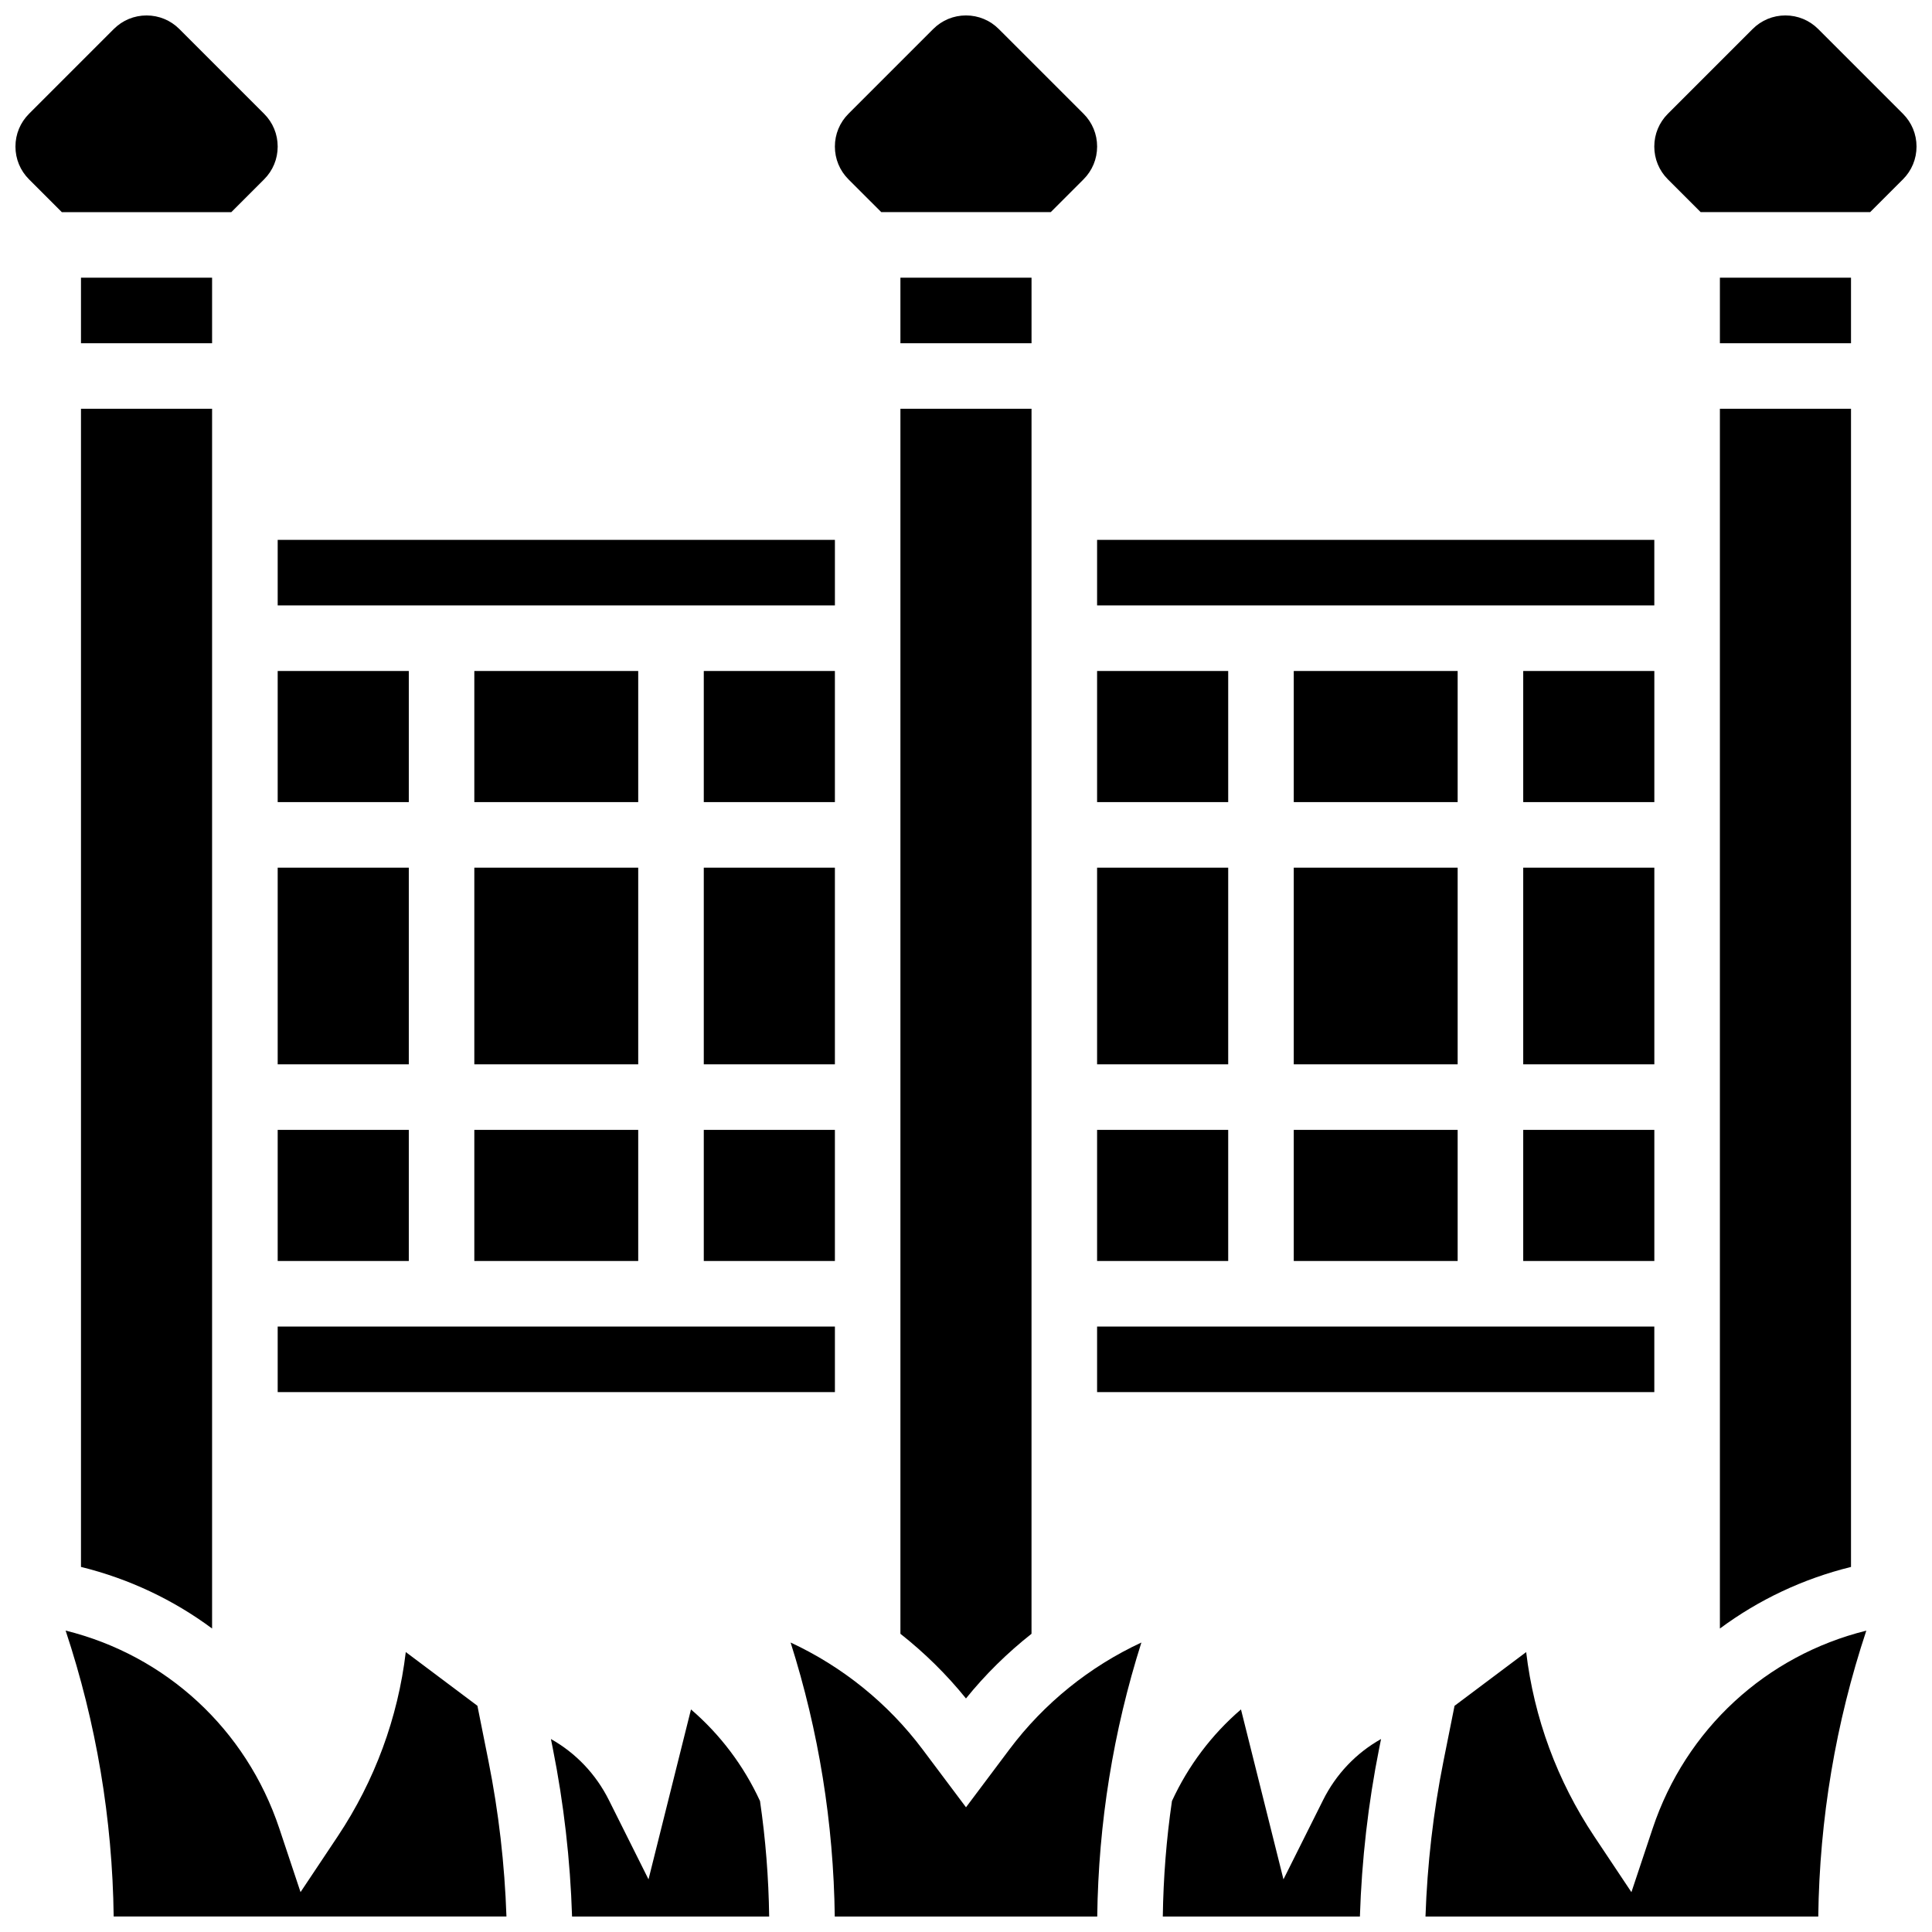
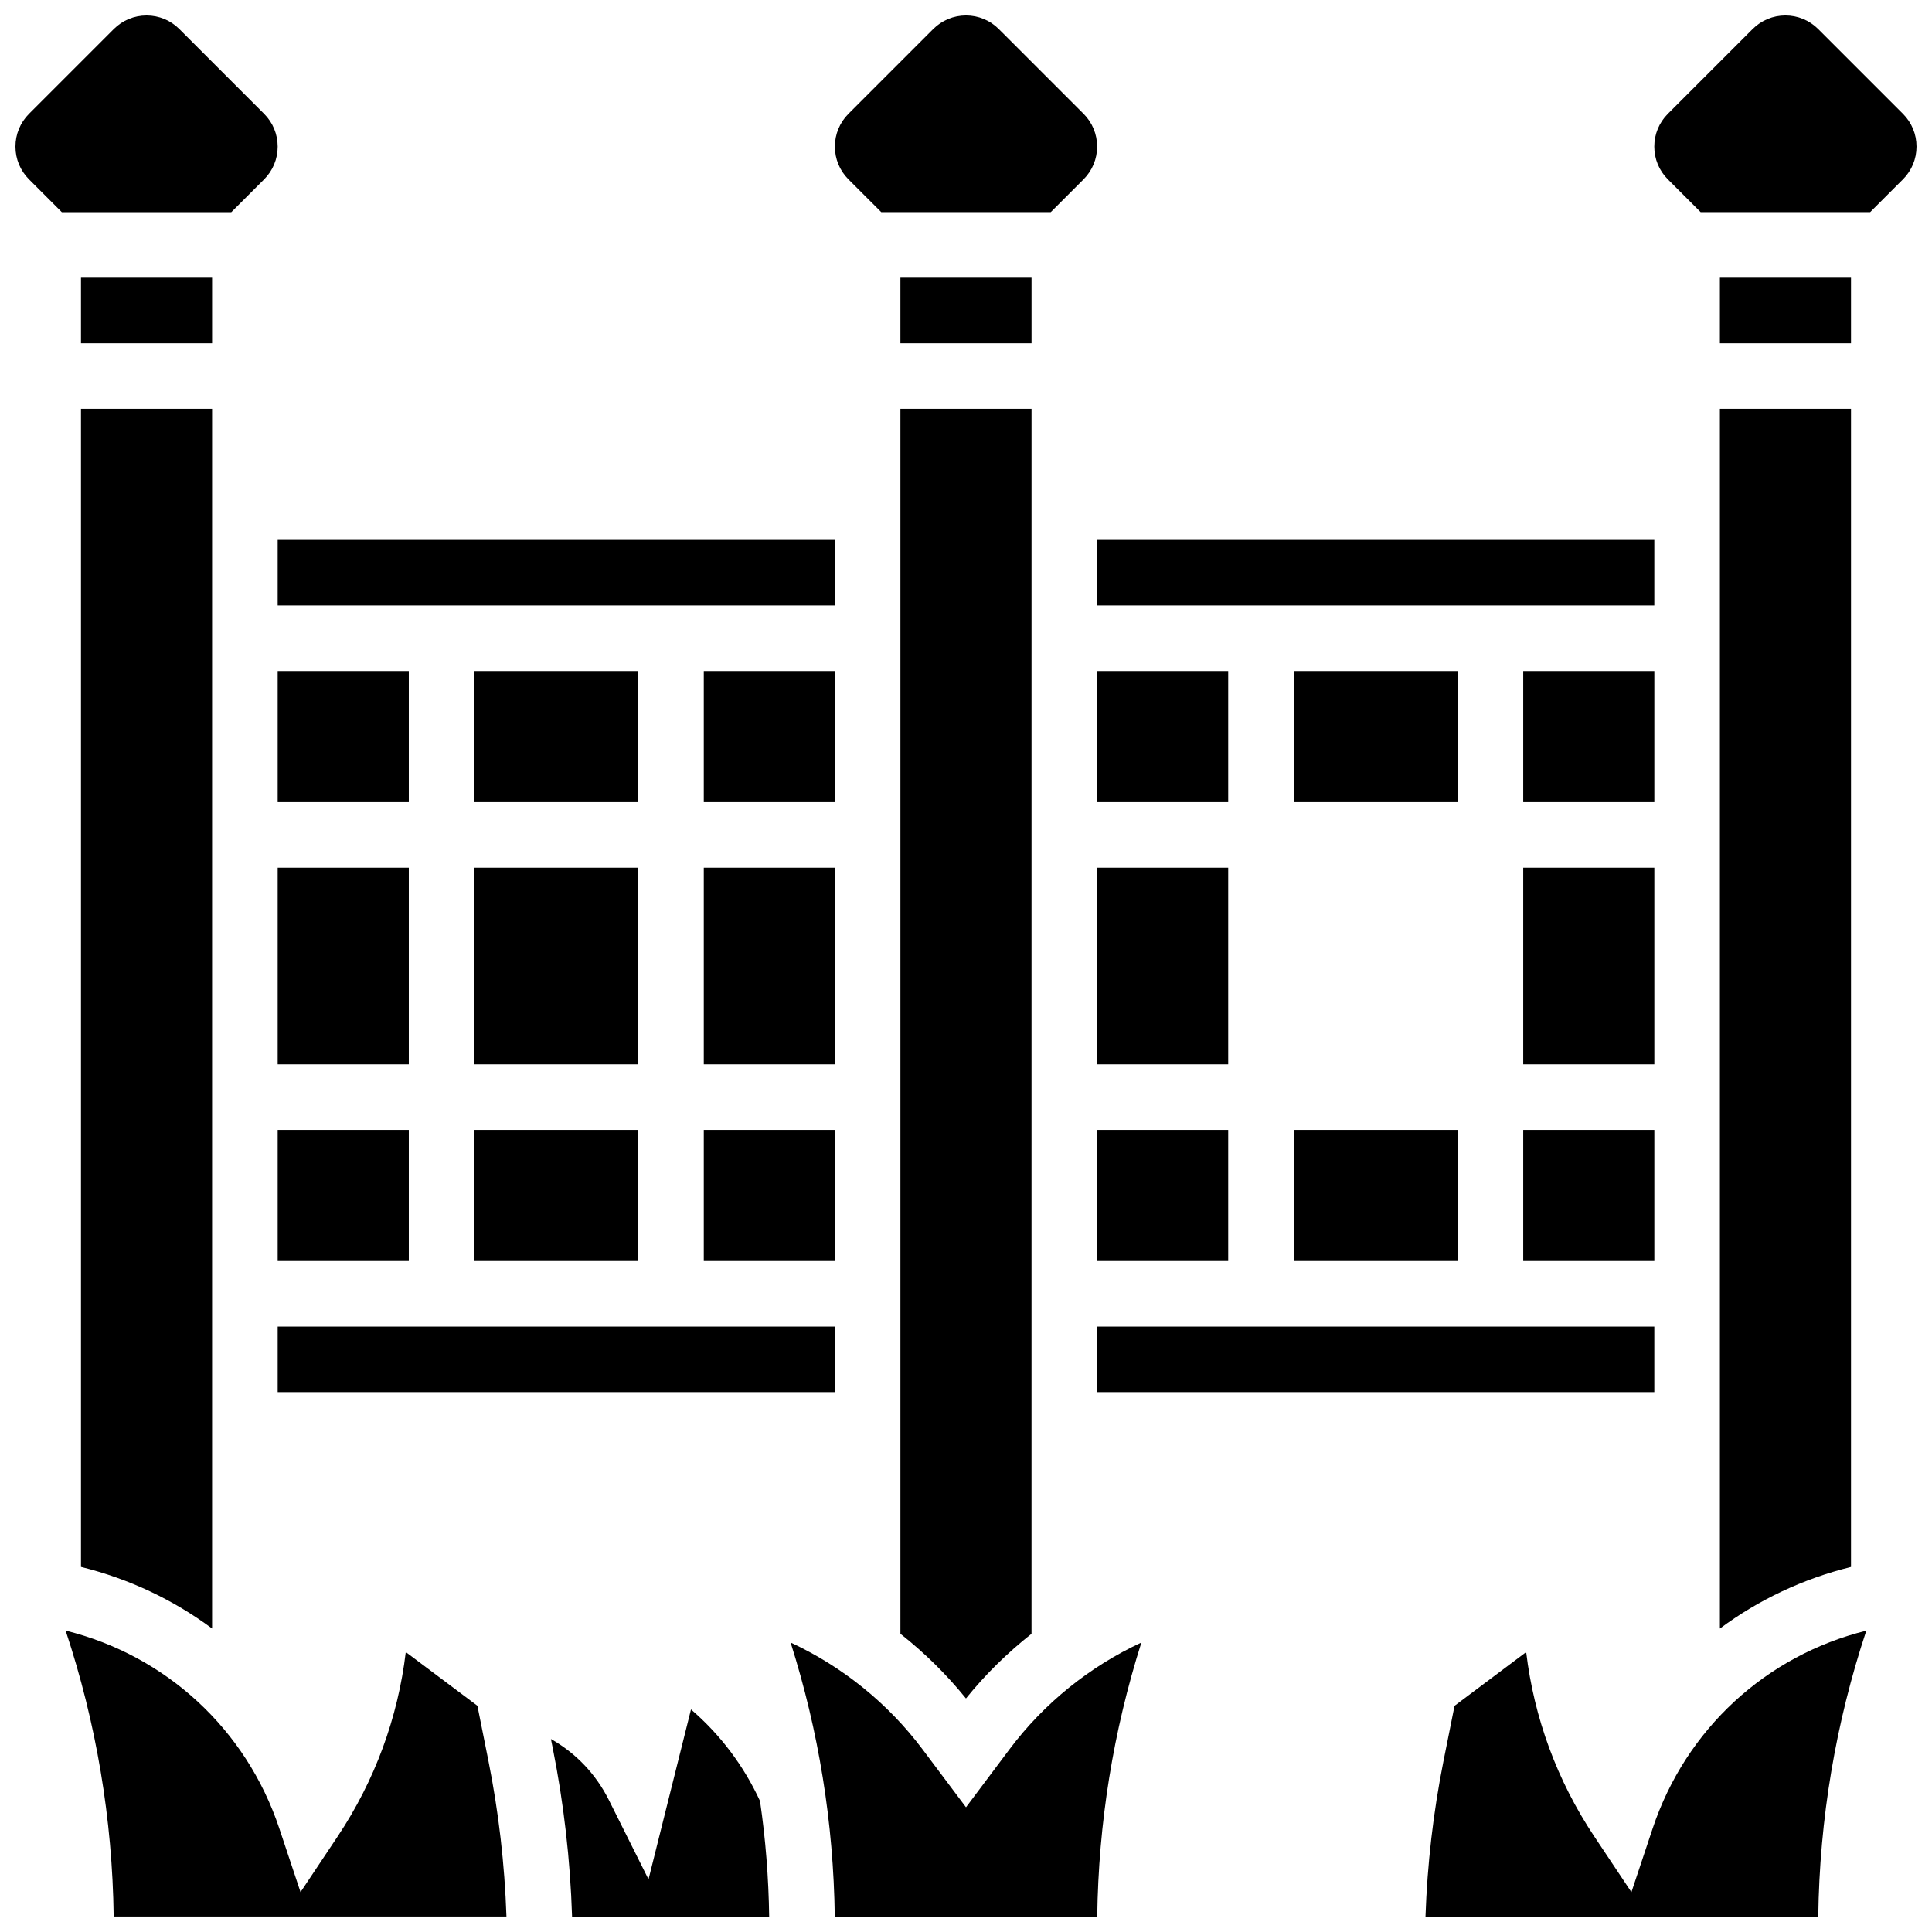
<svg xmlns="http://www.w3.org/2000/svg" width="800px" height="800px" version="1.1" viewBox="144 144 512 512">
  <defs>
    <clipPath id="h">
      <path d="m365 148.09h70v52.906h-70z" />
    </clipPath>
    <clipPath id="g">
      <path d="m353 579h94v72.902h-94z" />
    </clipPath>
    <clipPath id="f">
-       <path d="m452 597h58v54.902h-58z" />
-     </clipPath>
+       </clipPath>
    <clipPath id="e">
      <path d="m290 597h58v54.902h-58z" />
    </clipPath>
    <clipPath id="d">
      <path d="m582 148.09h69.902v52.906h-69.902z" />
    </clipPath>
    <clipPath id="c">
      <path d="m521 576h118v75.902h-118z" />
    </clipPath>
    <clipPath id="b">
      <path d="m148.09 148.09h69.906v52.906h-69.906z" />
    </clipPath>
    <clipPath id="a">
      <path d="m161 576h118v75.902h-118z" />
    </clipPath>
  </defs>
  <path d="m382.62 217.59h34.746v17.371h-34.746z" />
  <path d="m382.62 576.97c6.383 5.035 12.227 10.77 17.371 17.141 5.144-6.371 10.992-12.105 17.371-17.141l0.004-324.64h-34.746z" />
  <g clip-path="url(#h)">
    <path d="m377.54 200.21h44.922l8.688-8.688c2.32-2.32 3.598-5.406 3.598-8.688s-1.277-6.367-3.598-8.688l-22.465-22.457c-2.32-2.32-5.406-3.598-8.684-3.598-3.281 0-6.367 1.277-8.688 3.598l-22.461 22.461c-2.32 2.32-3.598 5.406-3.598 8.688s1.277 6.367 3.598 8.688z" />
  </g>
  <path d="m434.74 287.07h147.67v17.371h-147.67z" />
  <path d="m217.59 495.55h147.67v17.371h-147.67z" />
  <path d="m547.67 321.82h34.746v34.746h-34.746z" />
  <path d="m269.7 373.94h43.434v52.117h-43.434z" />
  <path d="m217.59 373.94h34.746v52.117h-34.746z" />
  <path d="m217.59 321.82h34.746v34.746h-34.746z" />
  <path d="m217.59 443.43h34.746v34.746h-34.746z" />
  <path d="m434.74 321.82h34.746v34.746h-34.746z" />
  <path d="m434.74 443.43h34.746v34.746h-34.746z" />
  <path d="m434.74 373.94h34.746v52.117h-34.746z" />
  <path d="m547.67 443.43h34.746v34.746h-34.746z" />
  <path d="m434.74 495.55h147.67v17.371h-147.67z" />
  <path d="m486.86 443.43h43.434v34.746h-43.434z" />
-   <path d="m486.86 373.94h43.434v52.117h-43.434z" />
  <path d="m486.86 321.82h43.434v34.746h-43.434z" />
-   <path d="m547.67 373.94h34.746v52.117h-34.746z" />
+   <path d="m547.67 373.94h34.746v52.117h-34.746" />
  <g clip-path="url(#g)">
    <path d="m411.52 607.59-11.52 15.359-11.52-15.359c-9.156-12.207-21.234-21.926-34.961-28.305 7.457 23.496 11.379 47.836 11.703 72.621h69.555c0.324-24.785 4.246-49.125 11.703-72.621-13.73 6.379-25.805 16.094-34.961 28.305z" />
  </g>
  <g clip-path="url(#f)">
    <path d="m494.63 621.04-10.5 21.004-11.258-45.027c-7.758 6.66-13.984 14.926-18.293 24.277-1.477 10.098-2.277 20.312-2.426 30.609h52.234c0.48-14.977 2.188-29.953 5.121-44.629l0.484-2.414c-6.582 3.699-11.914 9.273-15.363 16.18z" />
  </g>
  <g clip-path="url(#e)">
    <path d="m327.12 597.02-11.258 45.027-10.5-21.004c-3.453-6.906-8.781-12.48-15.363-16.184l0.484 2.414c2.934 14.68 4.641 29.652 5.121 44.629h52.234c-0.145-10.297-0.949-20.508-2.426-30.609-4.309-9.348-10.535-17.617-18.293-24.273z" />
  </g>
  <path d="m269.7 321.82h43.434v34.746h-43.434z" />
  <g clip-path="url(#d)">
    <path d="m648.3 174.15-22.461-22.461c-2.32-2.32-5.406-3.598-8.688-3.598s-6.367 1.277-8.688 3.598l-22.461 22.461c-2.32 2.32-3.598 5.406-3.598 8.688s1.277 6.367 3.598 8.688l8.688 8.688h44.922l8.688-8.688c2.32-2.32 3.598-5.406 3.598-8.688s-1.277-6.367-3.598-8.688z" />
  </g>
  <path d="m599.79 575.58c10.227-7.594 21.992-13.184 34.746-16.324v-306.93h-34.746z" />
  <g clip-path="url(#c)">
    <path d="m581.96 628.59-5.617 16.852-9.852-14.777c-9.832-14.746-15.965-31.422-18.039-48.844l-18.984 14.238-2.926 14.625c-2.711 13.559-4.301 27.387-4.773 41.223h104.09c0.34-25.891 4.613-51.301 12.734-75.77-26.539 6.574-47.84 26.082-56.633 52.453z" />
  </g>
  <path d="m599.79 217.59h34.746v17.371h-34.746z" />
  <path d="m330.51 321.82h34.746v34.746h-34.746z" />
  <path d="m330.51 443.43h34.746v34.746h-34.746z" />
  <path d="m330.51 373.94h34.746v52.117h-34.746z" />
  <path d="m269.7 443.43h43.434v34.746h-43.434z" />
  <path d="m217.59 287.07h147.67v17.371h-147.67z" />
  <path d="m165.46 559.25c12.754 3.141 24.516 8.73 34.746 16.324v-323.25h-34.746z" />
  <path d="m165.46 217.59h34.746v17.371h-34.746z" />
  <g clip-path="url(#b)">
    <path d="m213.99 191.53c2.32-2.32 3.598-5.406 3.598-8.688s-1.277-6.367-3.598-8.688l-22.461-22.461c-2.32-2.32-5.406-3.598-8.688-3.598s-6.367 1.277-8.688 3.598l-22.461 22.461c-2.32 2.32-3.598 5.406-3.598 8.688s1.277 6.367 3.598 8.688l8.688 8.688h44.922z" />
  </g>
  <g clip-path="url(#a)">
    <path d="m270.52 596.05-18.984-14.238c-2.078 17.422-8.211 34.098-18.039 48.844l-9.852 14.777-5.617-16.852c-8.789-26.371-30.09-45.879-56.637-52.457 8.121 24.465 12.398 49.879 12.734 75.77h104.09c-0.473-13.836-2.062-27.664-4.773-41.223z" />
  </g>
</svg>